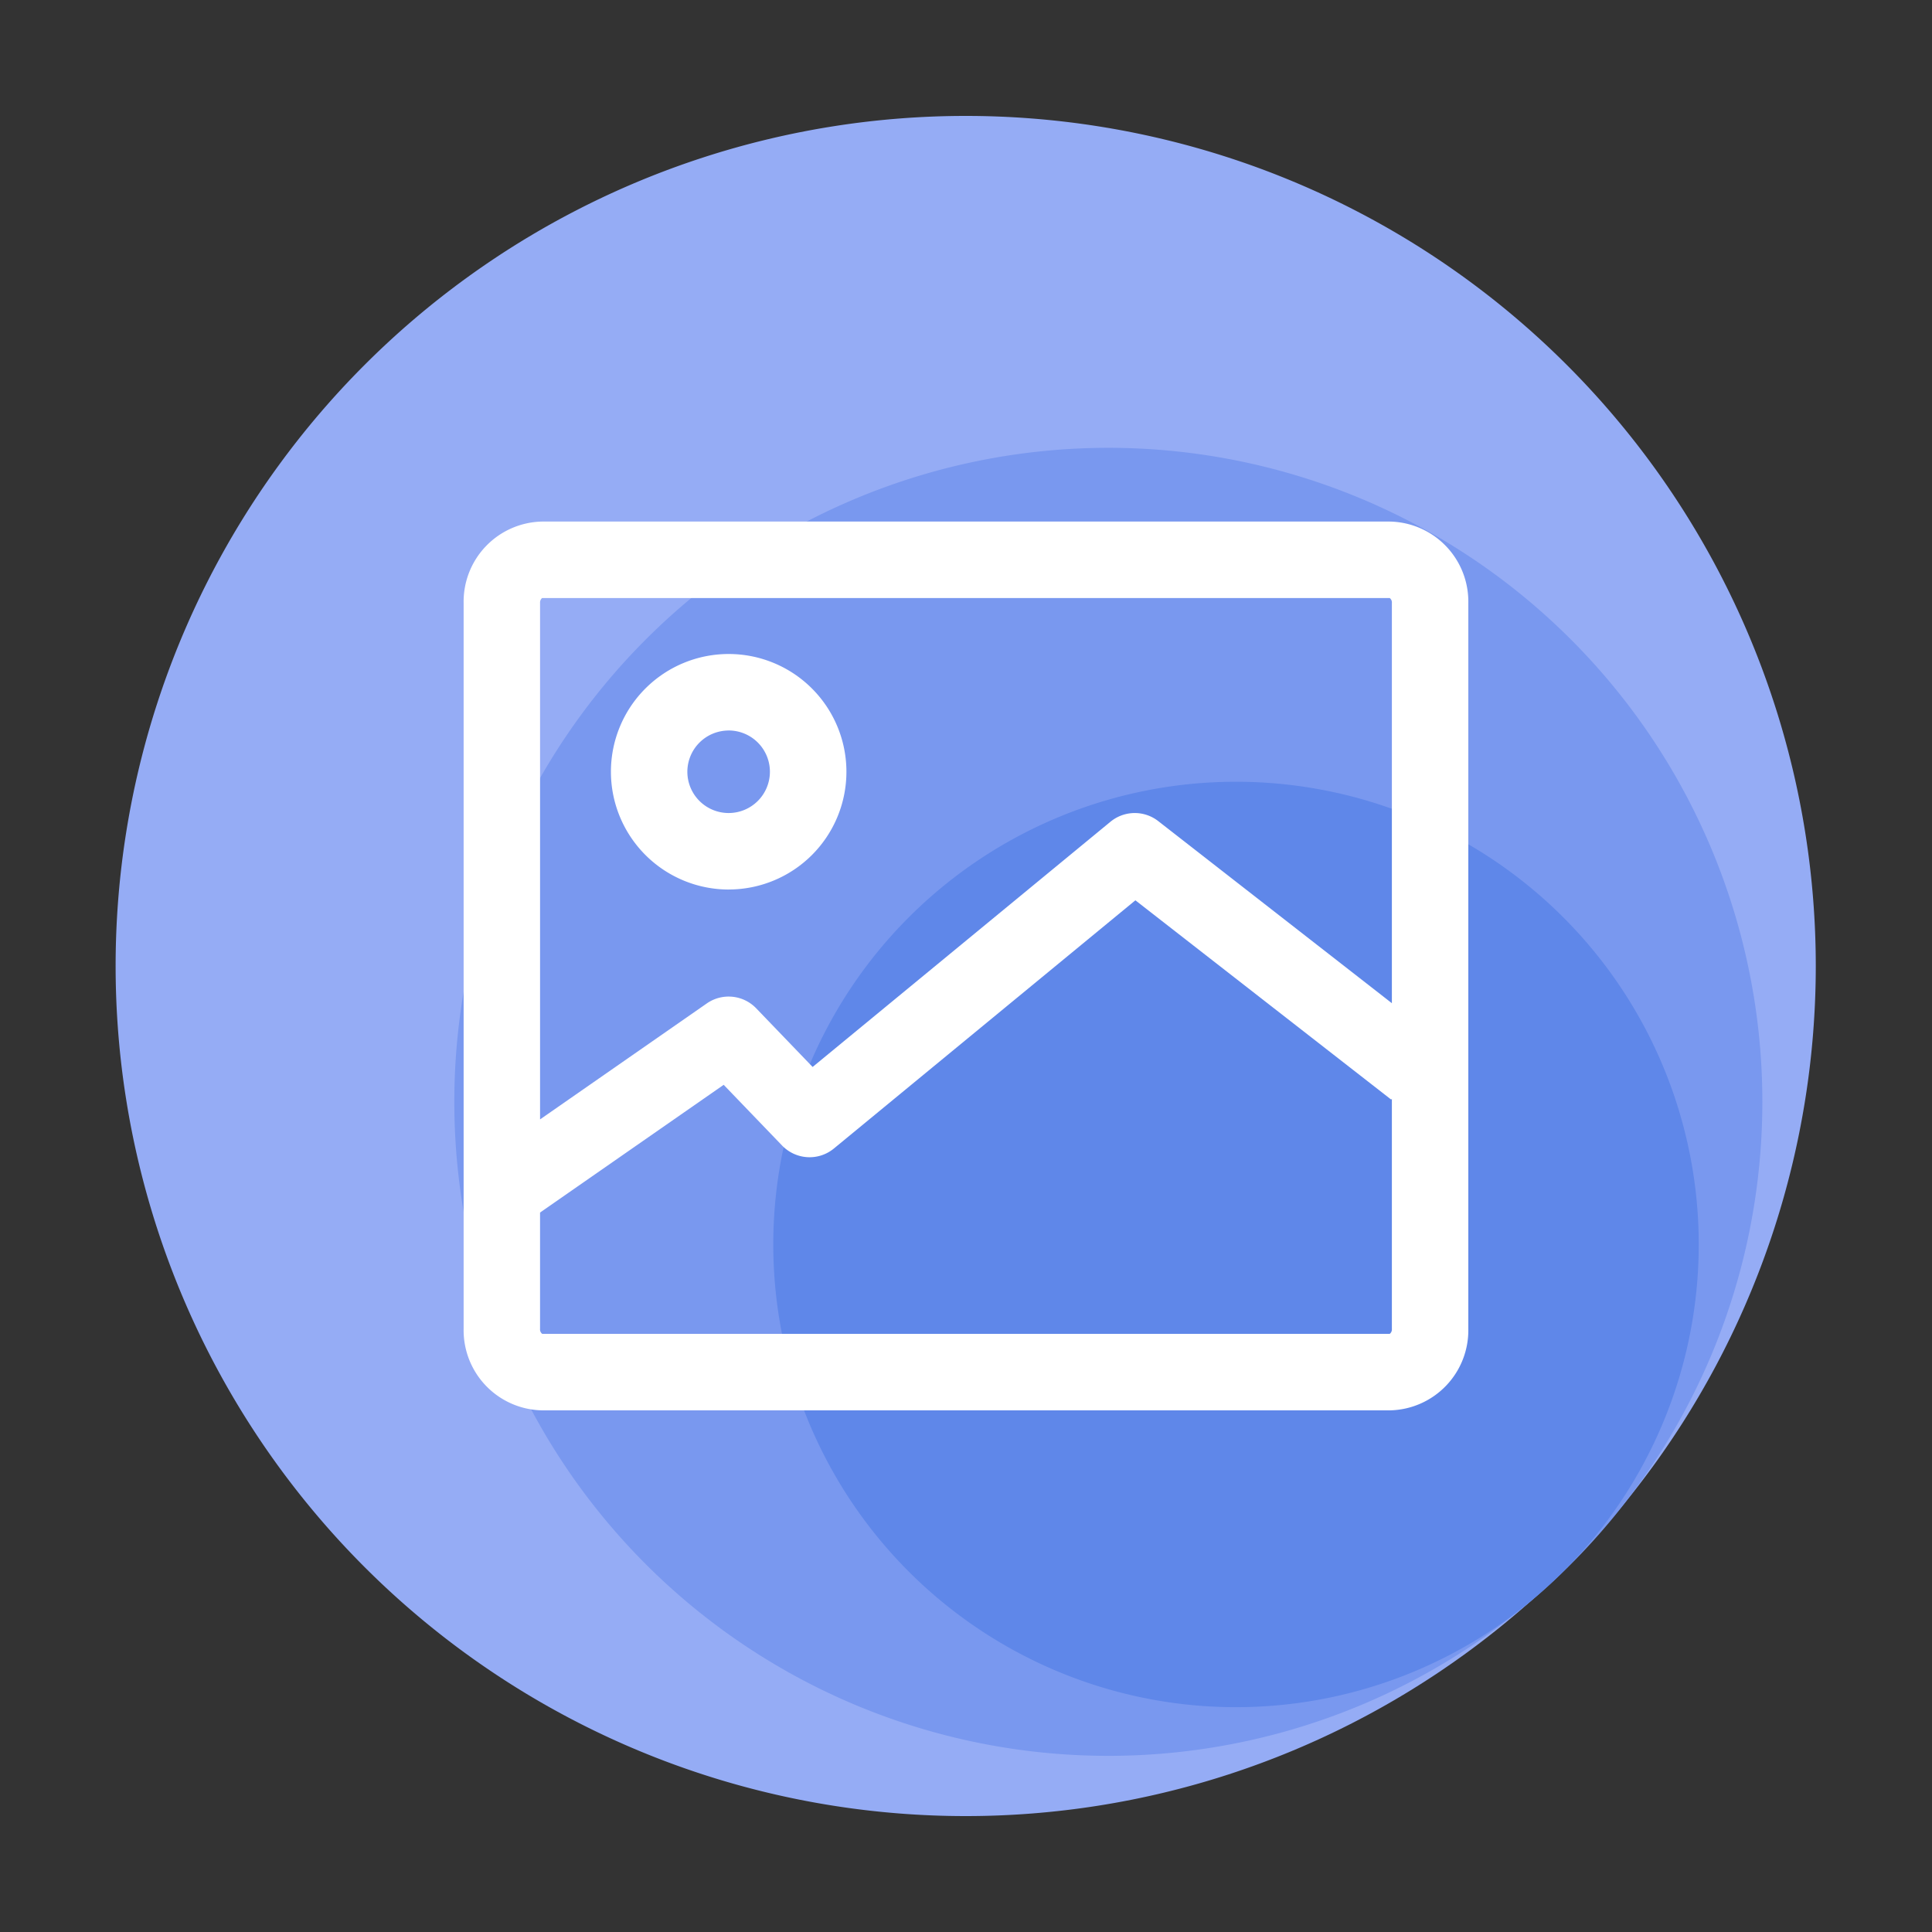
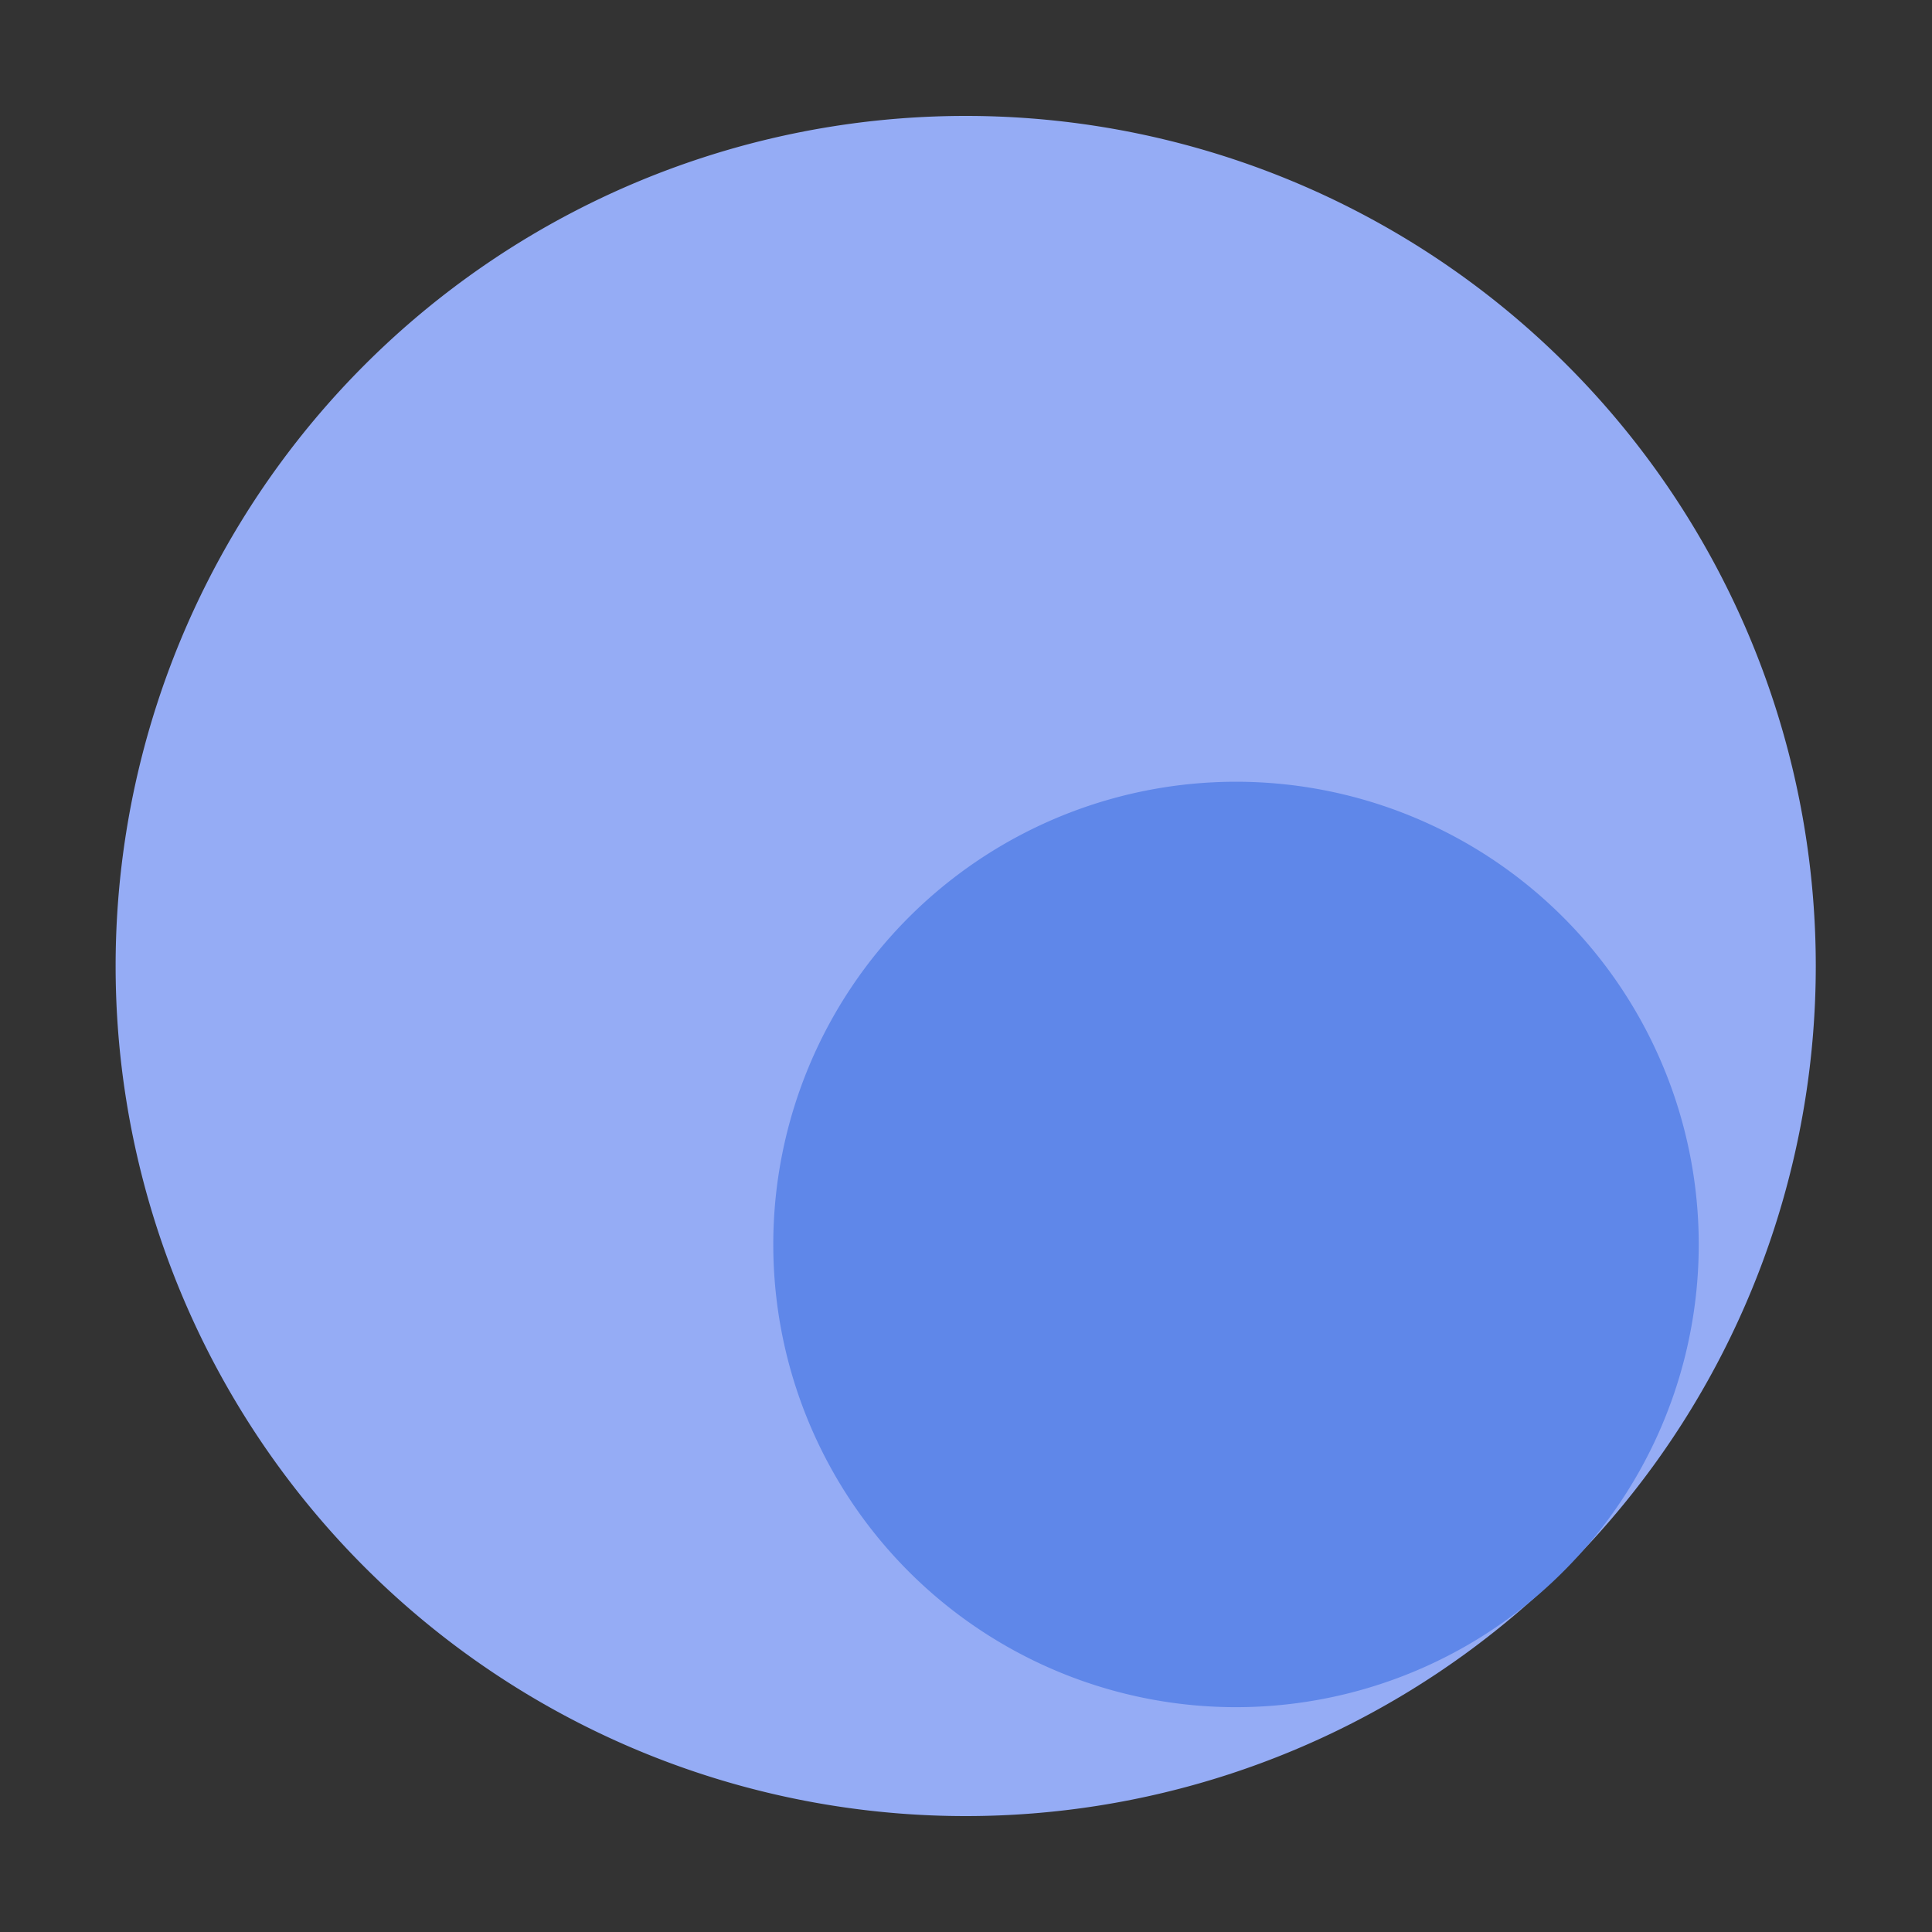
<svg xmlns="http://www.w3.org/2000/svg" t="1751554093273" class="icon" viewBox="0 0 1024 1024" version="1.1" p-id="7520" width="200" height="200">
  <rect x="0" y="0" width="1024" height="1024" fill="#333333" stroke="none" />
  <path d="M61.281 512a450.56 450.56 0 1 0 901.12 0 450.56 450.56 0 1 0-901.12 0z" fill="#95ACF5" p-id="7521" />
-   <path d="M240.803 583.997a346.64 346.64 0 1 0 693.28 0 346.64 346.64 0 1 0-693.28 0z" fill="#7998EF" p-id="7522" />
+   <path d="M240.803 583.997z" fill="#7998EF" p-id="7522" />
  <path d="M481.659 486.22a245.248 245.248 0 1 1 0.03 346.773 245.207 245.207 0 0 1-0.03-346.772z" fill="#5F87E9" p-id="7523" />
-   <path d="M736.645 276.439h-449.32a42.445 42.445 0 0 0-41.59 43.157v384.742a42.445 42.445 0 0 0 41.59 43.182h449.32a42.445 42.445 0 0 0 41.595-43.182V319.596a42.445 42.445 0 0 0-41.595-43.157z m-449.32 40.525h449.254a2.96 2.96 0 0 1 1.146 2.642v212.111L613.888 435.2a20.25 20.25 0 0 0-25.318 0.343L430.705 565.514 400.778 534.4a20.26 20.26 0 0 0-26.163-2.56l-88.371 61.466v-273.71a3.128 3.128 0 0 1 1.08-2.632z m449.28 390.006H287.39a2.954 2.954 0 0 1-1.152-2.642v-61.655l97.33-67.697 30.941 32.164a20.244 20.244 0 0 0 27.469 1.597l159.8-131.553L737.367 582.81l0.358-0.461v122.01a3.016 3.016 0 0 1-1.12 2.61zM386.185 471.45a62.408 62.408 0 1 0-62.382-62.362 62.464 62.464 0 0 0 62.382 62.382z m0-84.286a21.878 21.878 0 1 1-21.872 21.924 21.898 21.898 0 0 1 21.872-21.903z" fill="#FFFFFF" p-id="7524" />
</svg>